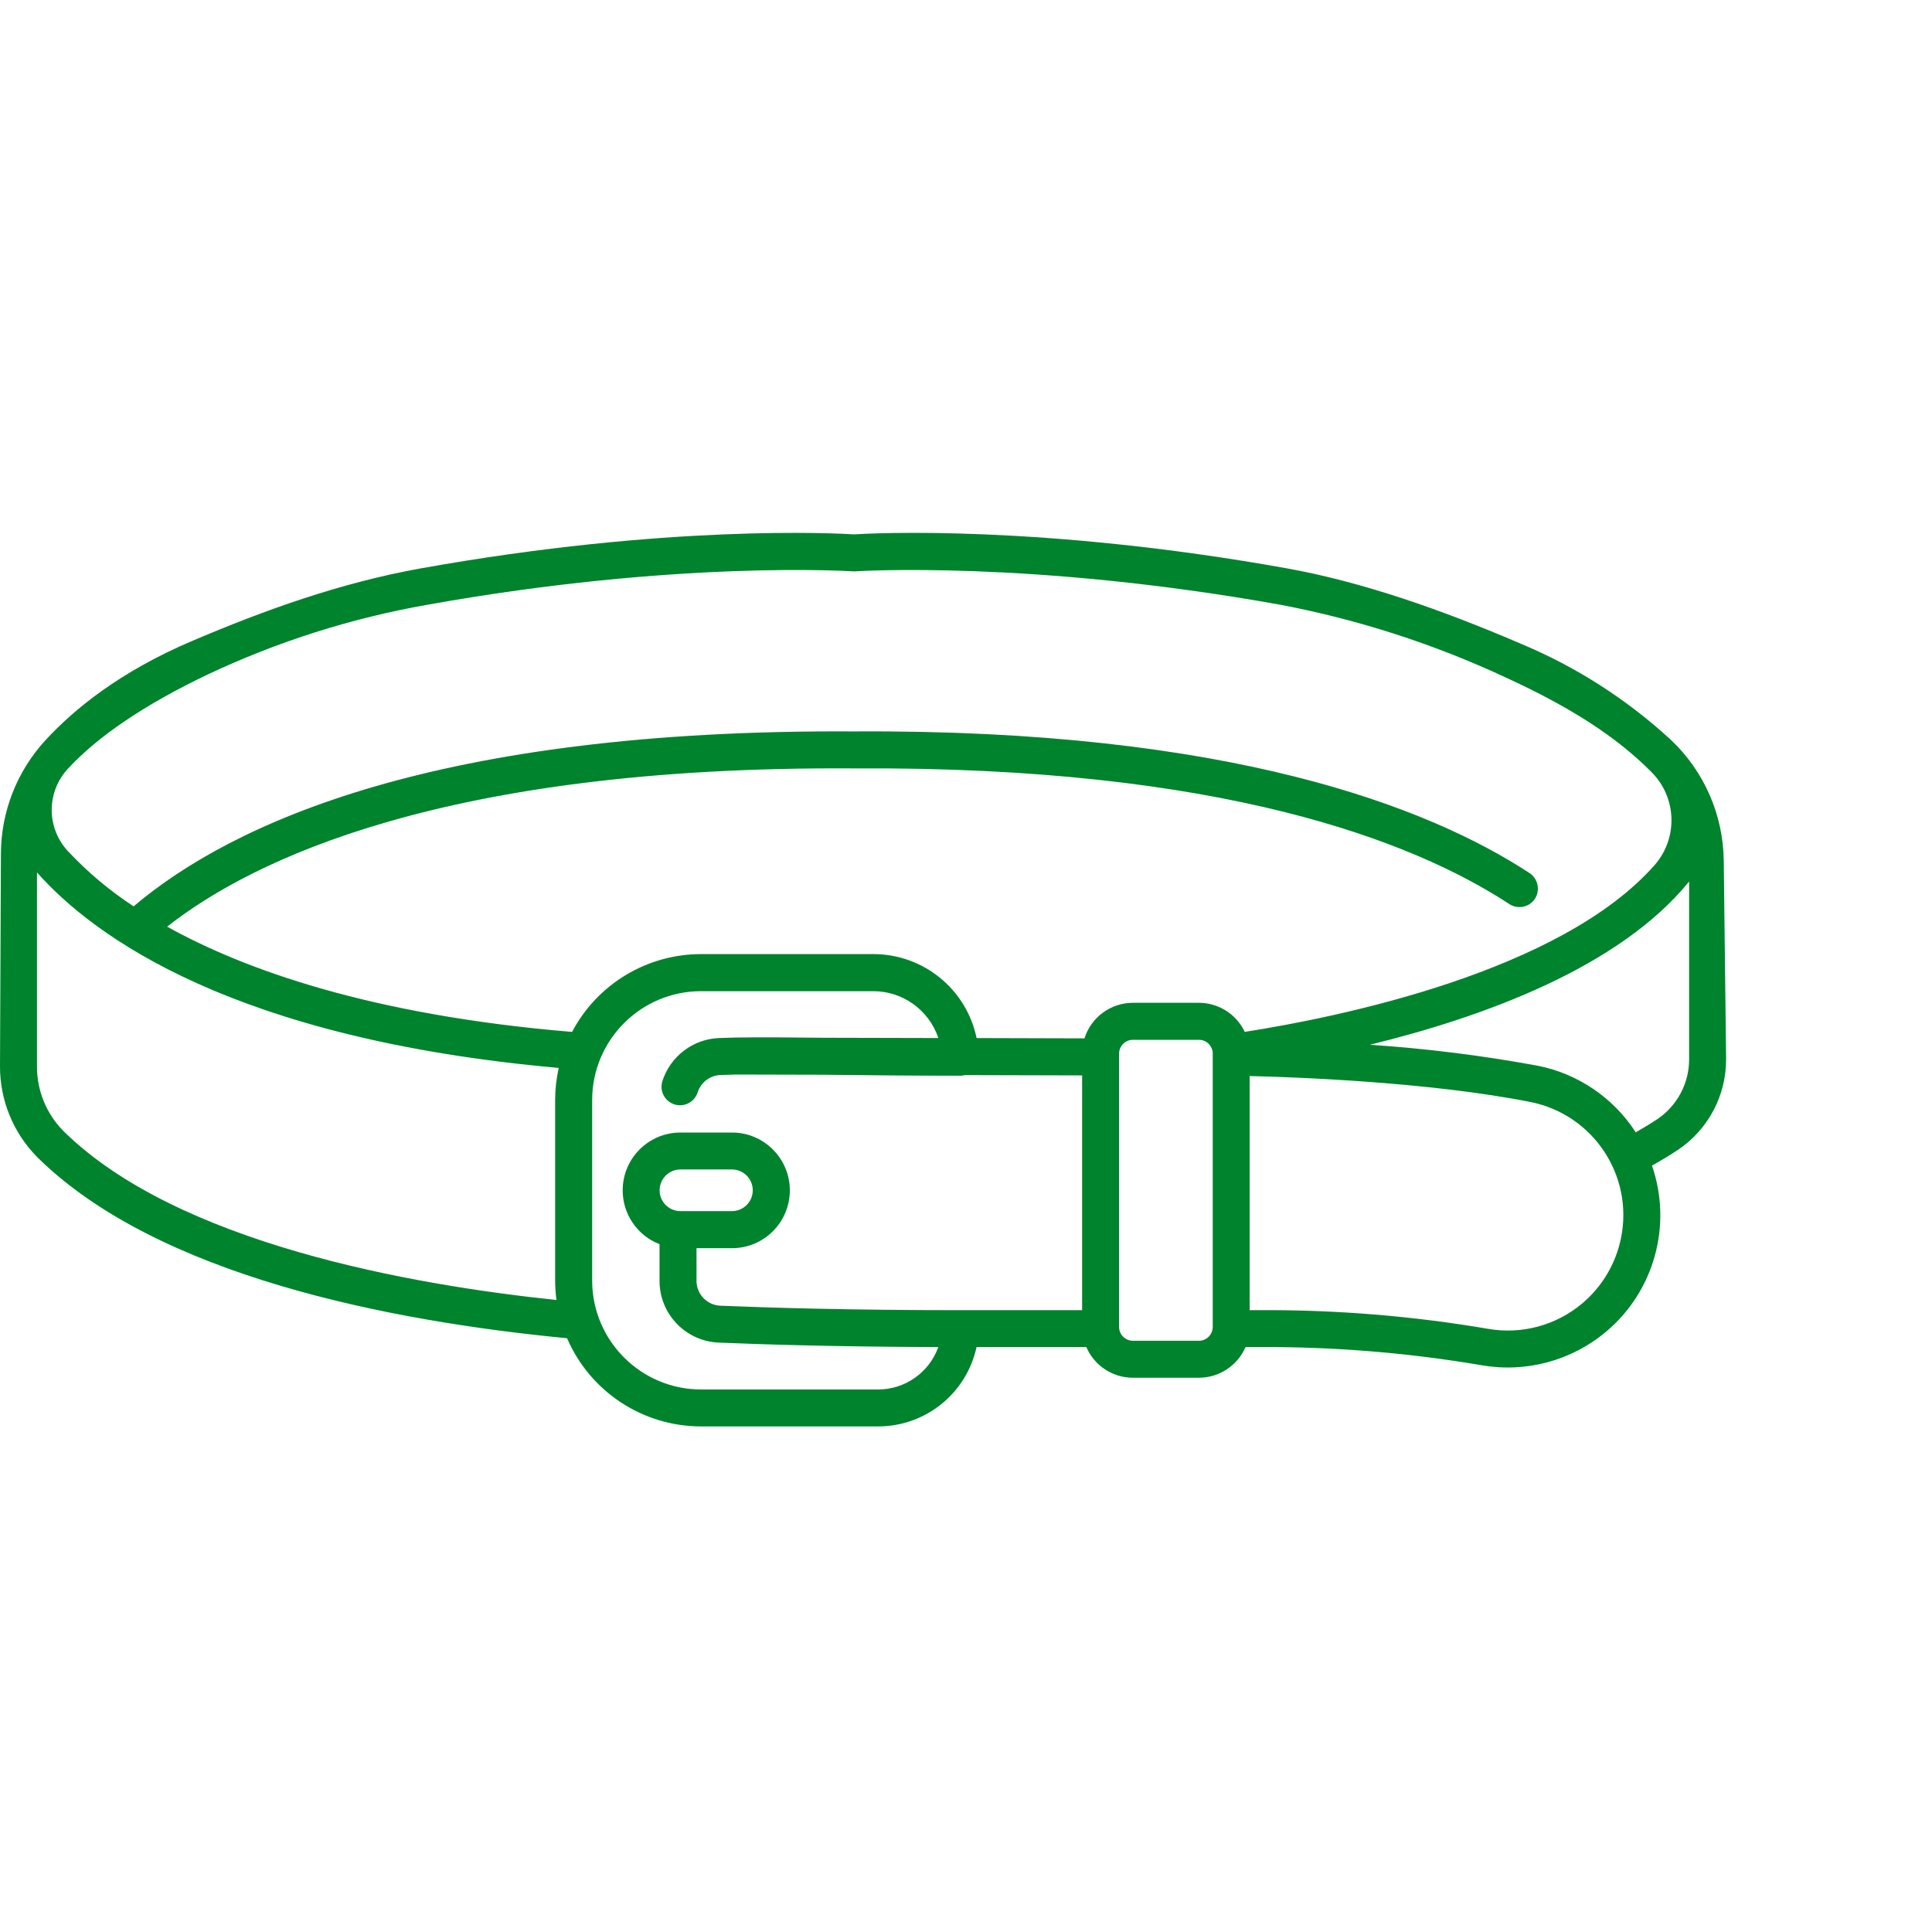
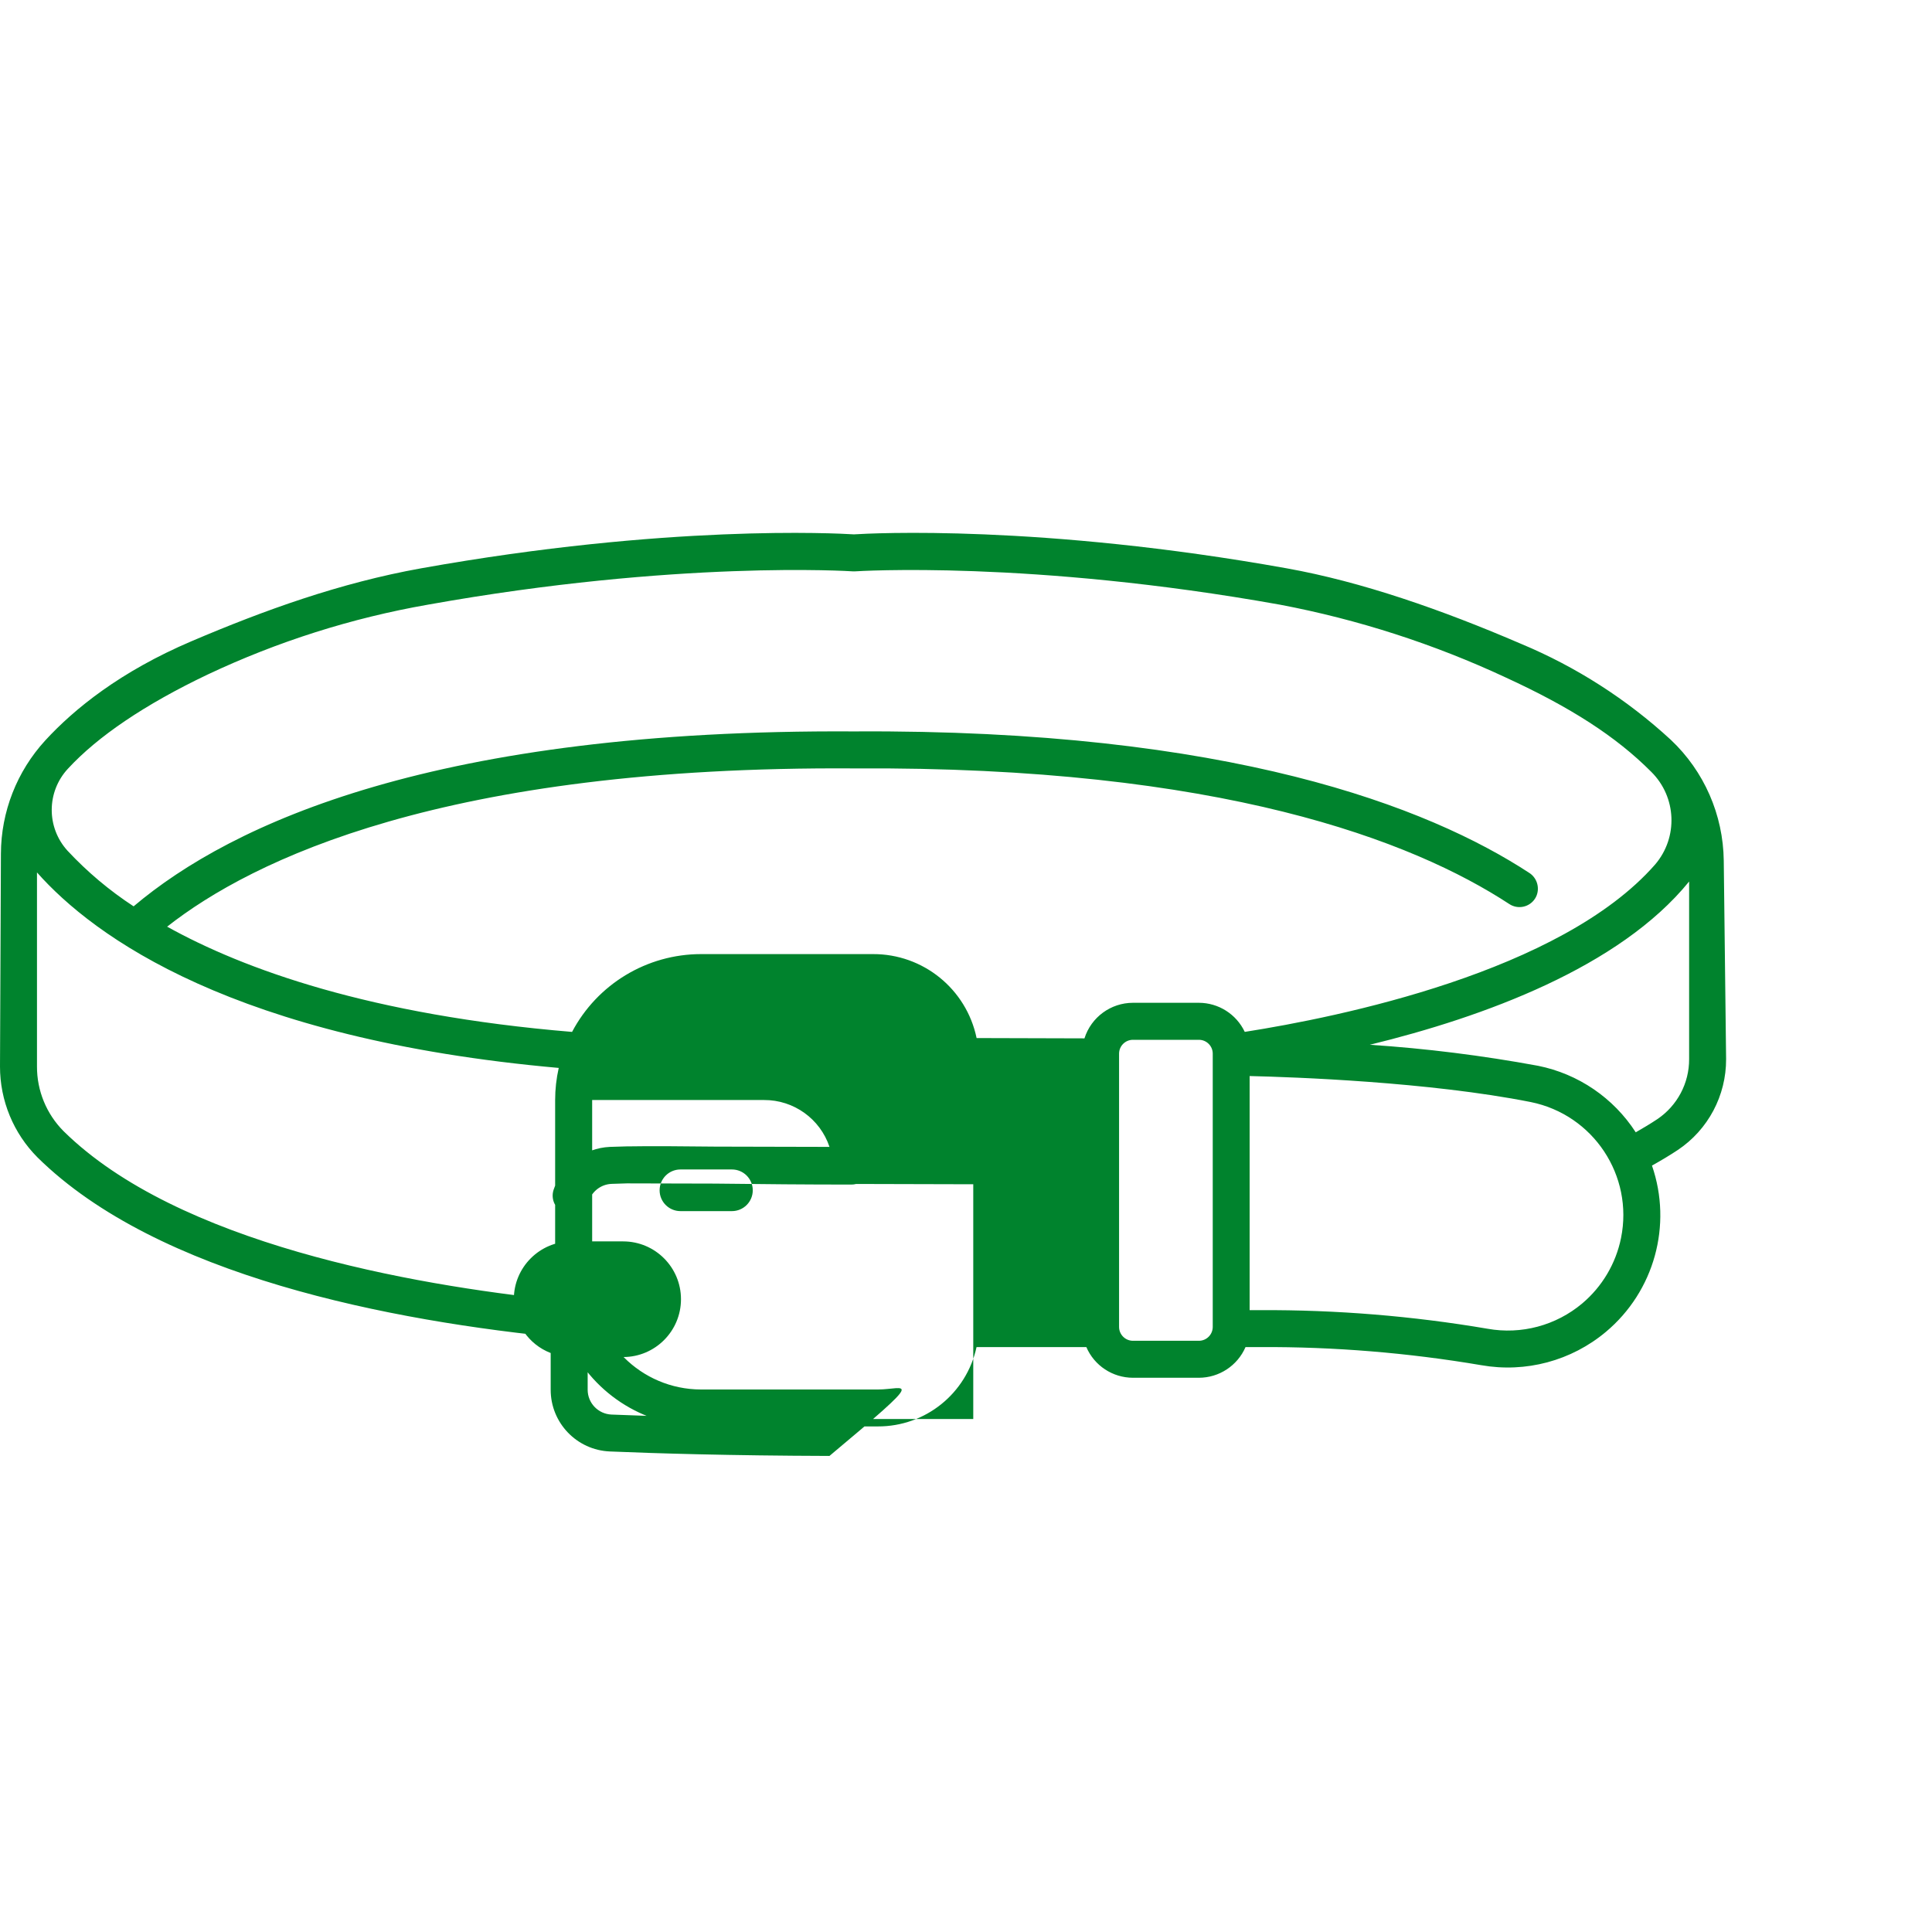
<svg xmlns="http://www.w3.org/2000/svg" version="1.1" id="Camada_1" x="0px" y="0px" width="70px" height="70px" viewBox="0 0 70 70" enable-background="new 0 0 70 70" xml:space="preserve">
-   <path fill="#00832D" d="M62.54,38.373l-0.085-7.191c-0.02-1.659-0.711-3.24-1.919-4.378c-1.591-1.465-3.425-2.641-5.421-3.475  c-2.871-1.236-5.78-2.252-8.501-2.739c-8.909-1.596-15.038-1.27-15.675-1.229c-0.638-0.04-6.767-0.366-15.676,1.229  c-2.958,0.53-5.709,1.528-8.323,2.642c-2.584,1.101-4.252,2.455-5.299,3.594c-1.029,1.121-1.603,2.585-1.608,4.107  C0.021,33.66,0,38.639,0,38.639c-0.002,1.236,0.488,2.424,1.362,3.299c4.345,4.285,12.742,5.93,19.184,6.549  c0.836,1.938,2.743,3.193,4.853,3.195h6.41c1.72,0.004,3.208-1.193,3.573-2.875h3.978c0.291,0.676,0.955,1.111,1.689,1.112h2.389  c0.734-0.001,1.398-0.438,1.69-1.112h0.533c2.683-0.013,5.36,0.207,8.006,0.656c1.612,0.285,3.269-0.158,4.521-1.21  c1.75-1.469,2.412-3.864,1.666-6.022c0.326-0.181,0.641-0.369,0.936-0.565C61.889,40.932,62.545,39.693,62.54,38.373z M7.518,24.442  c2.535-1.197,5.22-2.049,7.982-2.533c9.041-1.62,15.33-1.213,15.393-1.208c0.03,0.002,0.062,0.002,0.092,0  c0.063-0.004,6.352-0.412,15.393,1.208c2.825,0.536,5.572,1.422,8.179,2.638c2.34,1.075,3.998,2.138,5.273,3.42  c0.918,0.911,0.979,2.375,0.137,3.357c-3.415,3.896-11.464,5.53-14.867,6.063c-0.305-0.643-0.951-1.053-1.662-1.054H41.05  c-0.805,0.001-1.515,0.522-1.758,1.289l-3.908-0.011c-0.369-1.777-1.939-3.05-3.756-3.042h-6.229  c-1.959,0.001-3.757,1.086-4.672,2.819c-7.324-0.609-11.906-2.275-14.671-3.813c3.075-2.418,10.049-5.83,24.888-5.734  c13.294-0.084,20.25,2.628,23.742,4.915c0.309,0.203,0.725,0.117,0.928-0.193c0.025-0.039,0.047-0.08,0.063-0.123  c0.113-0.303-0.001-0.644-0.273-0.816c-3.65-2.385-10.855-5.207-24.458-5.123c-15.136-0.09-22.531,3.316-26.103,6.336H4.839  c-0.875-0.572-1.678-1.248-2.391-2.012c-0.77-0.844-0.764-2.136,0.013-2.973C3.543,26.679,5.25,25.523,7.518,24.442z M2.303,40.984  c-0.62-0.623-0.967-1.467-0.963-2.346V31.61c2.063,2.33,7.135,6.035,18.904,7.083c-0.086,0.382-0.13,0.771-0.13,1.162v6.543  c0,0.235,0.017,0.471,0.048,0.703C14.903,46.553,6.429,45.053,2.303,40.984z M31.809,50.344h-6.41  c-2.177-0.004-3.941-1.769-3.944-3.945v-6.543c0.003-2.178,1.768-3.942,3.944-3.944h6.229c1.074-0.005,2.03,0.681,2.37,1.698  l-4.146-0.01c-1.274-0.015-2.343-0.022-3.182-0.008h-0.023c-0.003,0-0.005,0-0.007,0c-0.213,0.004-0.416,0.01-0.599,0.018  c-0.936,0.043-1.747,0.66-2.038,1.551c-0.118,0.352,0.07,0.73,0.421,0.849c0.35,0.119,0.73-0.069,0.849-0.42  c0.002-0.005,0.004-0.011,0.006-0.017c0.117-0.358,0.443-0.606,0.819-0.623c0.171-0.008,0.357-0.014,0.559-0.018l3.182,0.008  l0.408,0.004c1.326,0.016,2.829,0.031,4.549,0.031c0.057,0,0.111-0.008,0.166-0.022l4.245,0.011v8.506h-4.411  c-4.013,0-6.944-0.089-8.697-0.162c-0.483-0.021-0.864-0.418-0.863-0.902v-1.182h1.286c1.156,0,2.095-0.938,2.095-2.095  c0-1.157-0.938-2.095-2.095-2.095h-1.866c-1.156-0.002-2.094,0.936-2.095,2.092c-0.001,0.863,0.529,1.641,1.335,1.952v1.327  c-0.003,1.201,0.945,2.191,2.146,2.24c1.646,0.069,4.326,0.151,7.955,0.162C33.665,49.73,32.789,50.346,31.809,50.344z   M24.654,43.881c-0.417,0-0.755-0.338-0.755-0.754c0-0.417,0.338-0.755,0.755-0.755l0,0h1.866c0.416,0,0.754,0.338,0.754,0.755  c0,0.416-0.338,0.754-0.754,0.754H24.654z M43.438,48.579h-2.389c-0.277,0-0.503-0.226-0.503-0.502v-9.901  c0-0.277,0.226-0.502,0.503-0.502h2.389c0.277,0,0.502,0.225,0.502,0.502v9.901C43.939,48.354,43.715,48.579,43.438,48.579z   M57.326,47.227c-0.95,0.799-2.206,1.135-3.428,0.916c-2.722-0.463-5.478-0.688-8.237-0.674h-0.384v-8.482  c1.587,0.037,6.5,0.211,10.188,0.943c2.264,0.459,3.727,2.664,3.268,4.926C58.545,45.781,58.049,46.618,57.326,47.227L57.326,47.227  z M60.046,40.55c-0.247,0.164-0.509,0.322-0.78,0.476c-0.806-1.248-2.082-2.117-3.537-2.41c-2.018-0.372-4.053-0.627-6.099-0.762  c4.136-1.01,9.045-2.807,11.57-5.915v6.435C61.204,39.246,60.771,40.063,60.046,40.55z" />
+   <path fill="#00832D" d="M62.54,38.373l-0.085-7.191c-0.02-1.659-0.711-3.24-1.919-4.378c-1.591-1.465-3.425-2.641-5.421-3.475  c-2.871-1.236-5.78-2.252-8.501-2.739c-8.909-1.596-15.038-1.27-15.675-1.229c-0.638-0.04-6.767-0.366-15.676,1.229  c-2.958,0.53-5.709,1.528-8.323,2.642c-2.584,1.101-4.252,2.455-5.299,3.594c-1.029,1.121-1.603,2.585-1.608,4.107  C0.021,33.66,0,38.639,0,38.639c-0.002,1.236,0.488,2.424,1.362,3.299c4.345,4.285,12.742,5.93,19.184,6.549  c0.836,1.938,2.743,3.193,4.853,3.195h6.41c1.72,0.004,3.208-1.193,3.573-2.875h3.978c0.291,0.676,0.955,1.111,1.689,1.112h2.389  c0.734-0.001,1.398-0.438,1.69-1.112h0.533c2.683-0.013,5.36,0.207,8.006,0.656c1.612,0.285,3.269-0.158,4.521-1.21  c1.75-1.469,2.412-3.864,1.666-6.022c0.326-0.181,0.641-0.369,0.936-0.565C61.889,40.932,62.545,39.693,62.54,38.373z M7.518,24.442  c2.535-1.197,5.22-2.049,7.982-2.533c9.041-1.62,15.33-1.213,15.393-1.208c0.03,0.002,0.062,0.002,0.092,0  c0.063-0.004,6.352-0.412,15.393,1.208c2.825,0.536,5.572,1.422,8.179,2.638c2.34,1.075,3.998,2.138,5.273,3.42  c0.918,0.911,0.979,2.375,0.137,3.357c-3.415,3.896-11.464,5.53-14.867,6.063c-0.305-0.643-0.951-1.053-1.662-1.054H41.05  c-0.805,0.001-1.515,0.522-1.758,1.289l-3.908-0.011c-0.369-1.777-1.939-3.05-3.756-3.042h-6.229  c-1.959,0.001-3.757,1.086-4.672,2.819c-7.324-0.609-11.906-2.275-14.671-3.813c3.075-2.418,10.049-5.83,24.888-5.734  c13.294-0.084,20.25,2.628,23.742,4.915c0.309,0.203,0.725,0.117,0.928-0.193c0.025-0.039,0.047-0.08,0.063-0.123  c0.113-0.303-0.001-0.644-0.273-0.816c-3.65-2.385-10.855-5.207-24.458-5.123c-15.136-0.09-22.531,3.316-26.103,6.336H4.839  c-0.875-0.572-1.678-1.248-2.391-2.012c-0.77-0.844-0.764-2.136,0.013-2.973C3.543,26.679,5.25,25.523,7.518,24.442z M2.303,40.984  c-0.62-0.623-0.967-1.467-0.963-2.346V31.61c2.063,2.33,7.135,6.035,18.904,7.083c-0.086,0.382-0.13,0.771-0.13,1.162v6.543  c0,0.235,0.017,0.471,0.048,0.703C14.903,46.553,6.429,45.053,2.303,40.984z M31.809,50.344h-6.41  c-2.177-0.004-3.941-1.769-3.944-3.945v-6.543h6.229c1.074-0.005,2.03,0.681,2.37,1.698  l-4.146-0.01c-1.274-0.015-2.343-0.022-3.182-0.008h-0.023c-0.003,0-0.005,0-0.007,0c-0.213,0.004-0.416,0.01-0.599,0.018  c-0.936,0.043-1.747,0.66-2.038,1.551c-0.118,0.352,0.07,0.73,0.421,0.849c0.35,0.119,0.73-0.069,0.849-0.42  c0.002-0.005,0.004-0.011,0.006-0.017c0.117-0.358,0.443-0.606,0.819-0.623c0.171-0.008,0.357-0.014,0.559-0.018l3.182,0.008  l0.408,0.004c1.326,0.016,2.829,0.031,4.549,0.031c0.057,0,0.111-0.008,0.166-0.022l4.245,0.011v8.506h-4.411  c-4.013,0-6.944-0.089-8.697-0.162c-0.483-0.021-0.864-0.418-0.863-0.902v-1.182h1.286c1.156,0,2.095-0.938,2.095-2.095  c0-1.157-0.938-2.095-2.095-2.095h-1.866c-1.156-0.002-2.094,0.936-2.095,2.092c-0.001,0.863,0.529,1.641,1.335,1.952v1.327  c-0.003,1.201,0.945,2.191,2.146,2.24c1.646,0.069,4.326,0.151,7.955,0.162C33.665,49.73,32.789,50.346,31.809,50.344z   M24.654,43.881c-0.417,0-0.755-0.338-0.755-0.754c0-0.417,0.338-0.755,0.755-0.755l0,0h1.866c0.416,0,0.754,0.338,0.754,0.755  c0,0.416-0.338,0.754-0.754,0.754H24.654z M43.438,48.579h-2.389c-0.277,0-0.503-0.226-0.503-0.502v-9.901  c0-0.277,0.226-0.502,0.503-0.502h2.389c0.277,0,0.502,0.225,0.502,0.502v9.901C43.939,48.354,43.715,48.579,43.438,48.579z   M57.326,47.227c-0.95,0.799-2.206,1.135-3.428,0.916c-2.722-0.463-5.478-0.688-8.237-0.674h-0.384v-8.482  c1.587,0.037,6.5,0.211,10.188,0.943c2.264,0.459,3.727,2.664,3.268,4.926C58.545,45.781,58.049,46.618,57.326,47.227L57.326,47.227  z M60.046,40.55c-0.247,0.164-0.509,0.322-0.78,0.476c-0.806-1.248-2.082-2.117-3.537-2.41c-2.018-0.372-4.053-0.627-6.099-0.762  c4.136-1.01,9.045-2.807,11.57-5.915v6.435C61.204,39.246,60.771,40.063,60.046,40.55z" />
</svg>